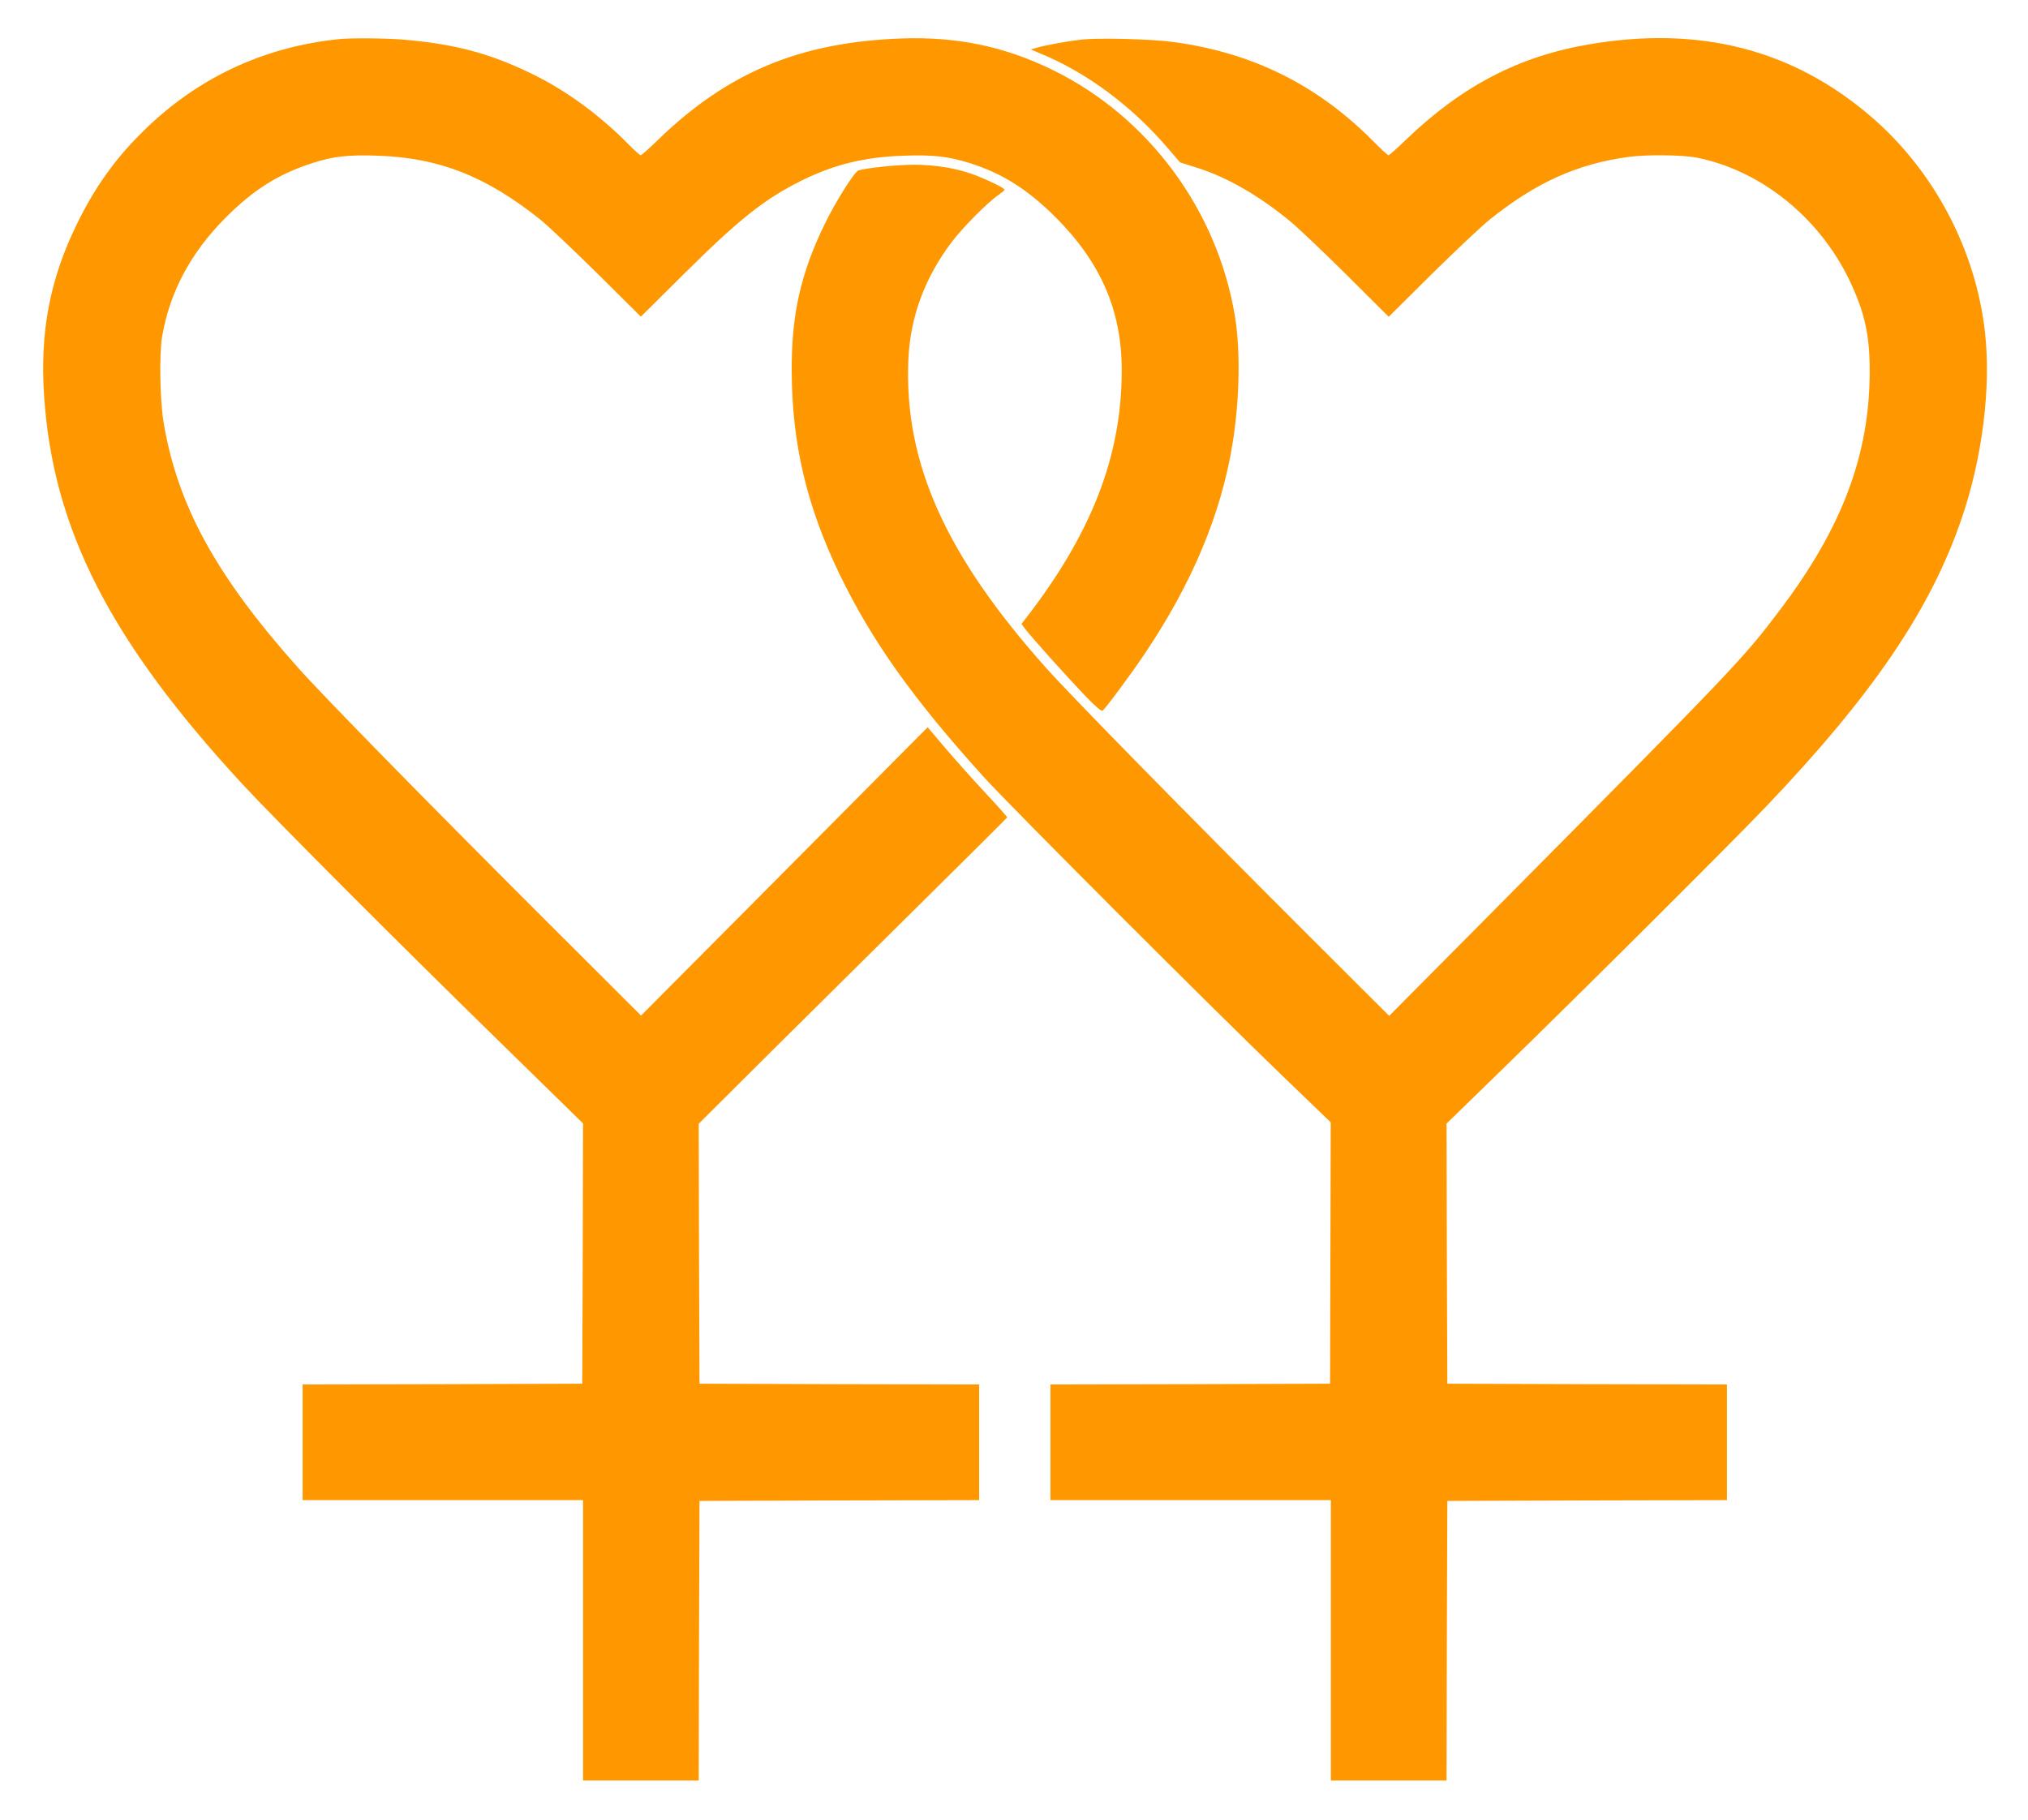
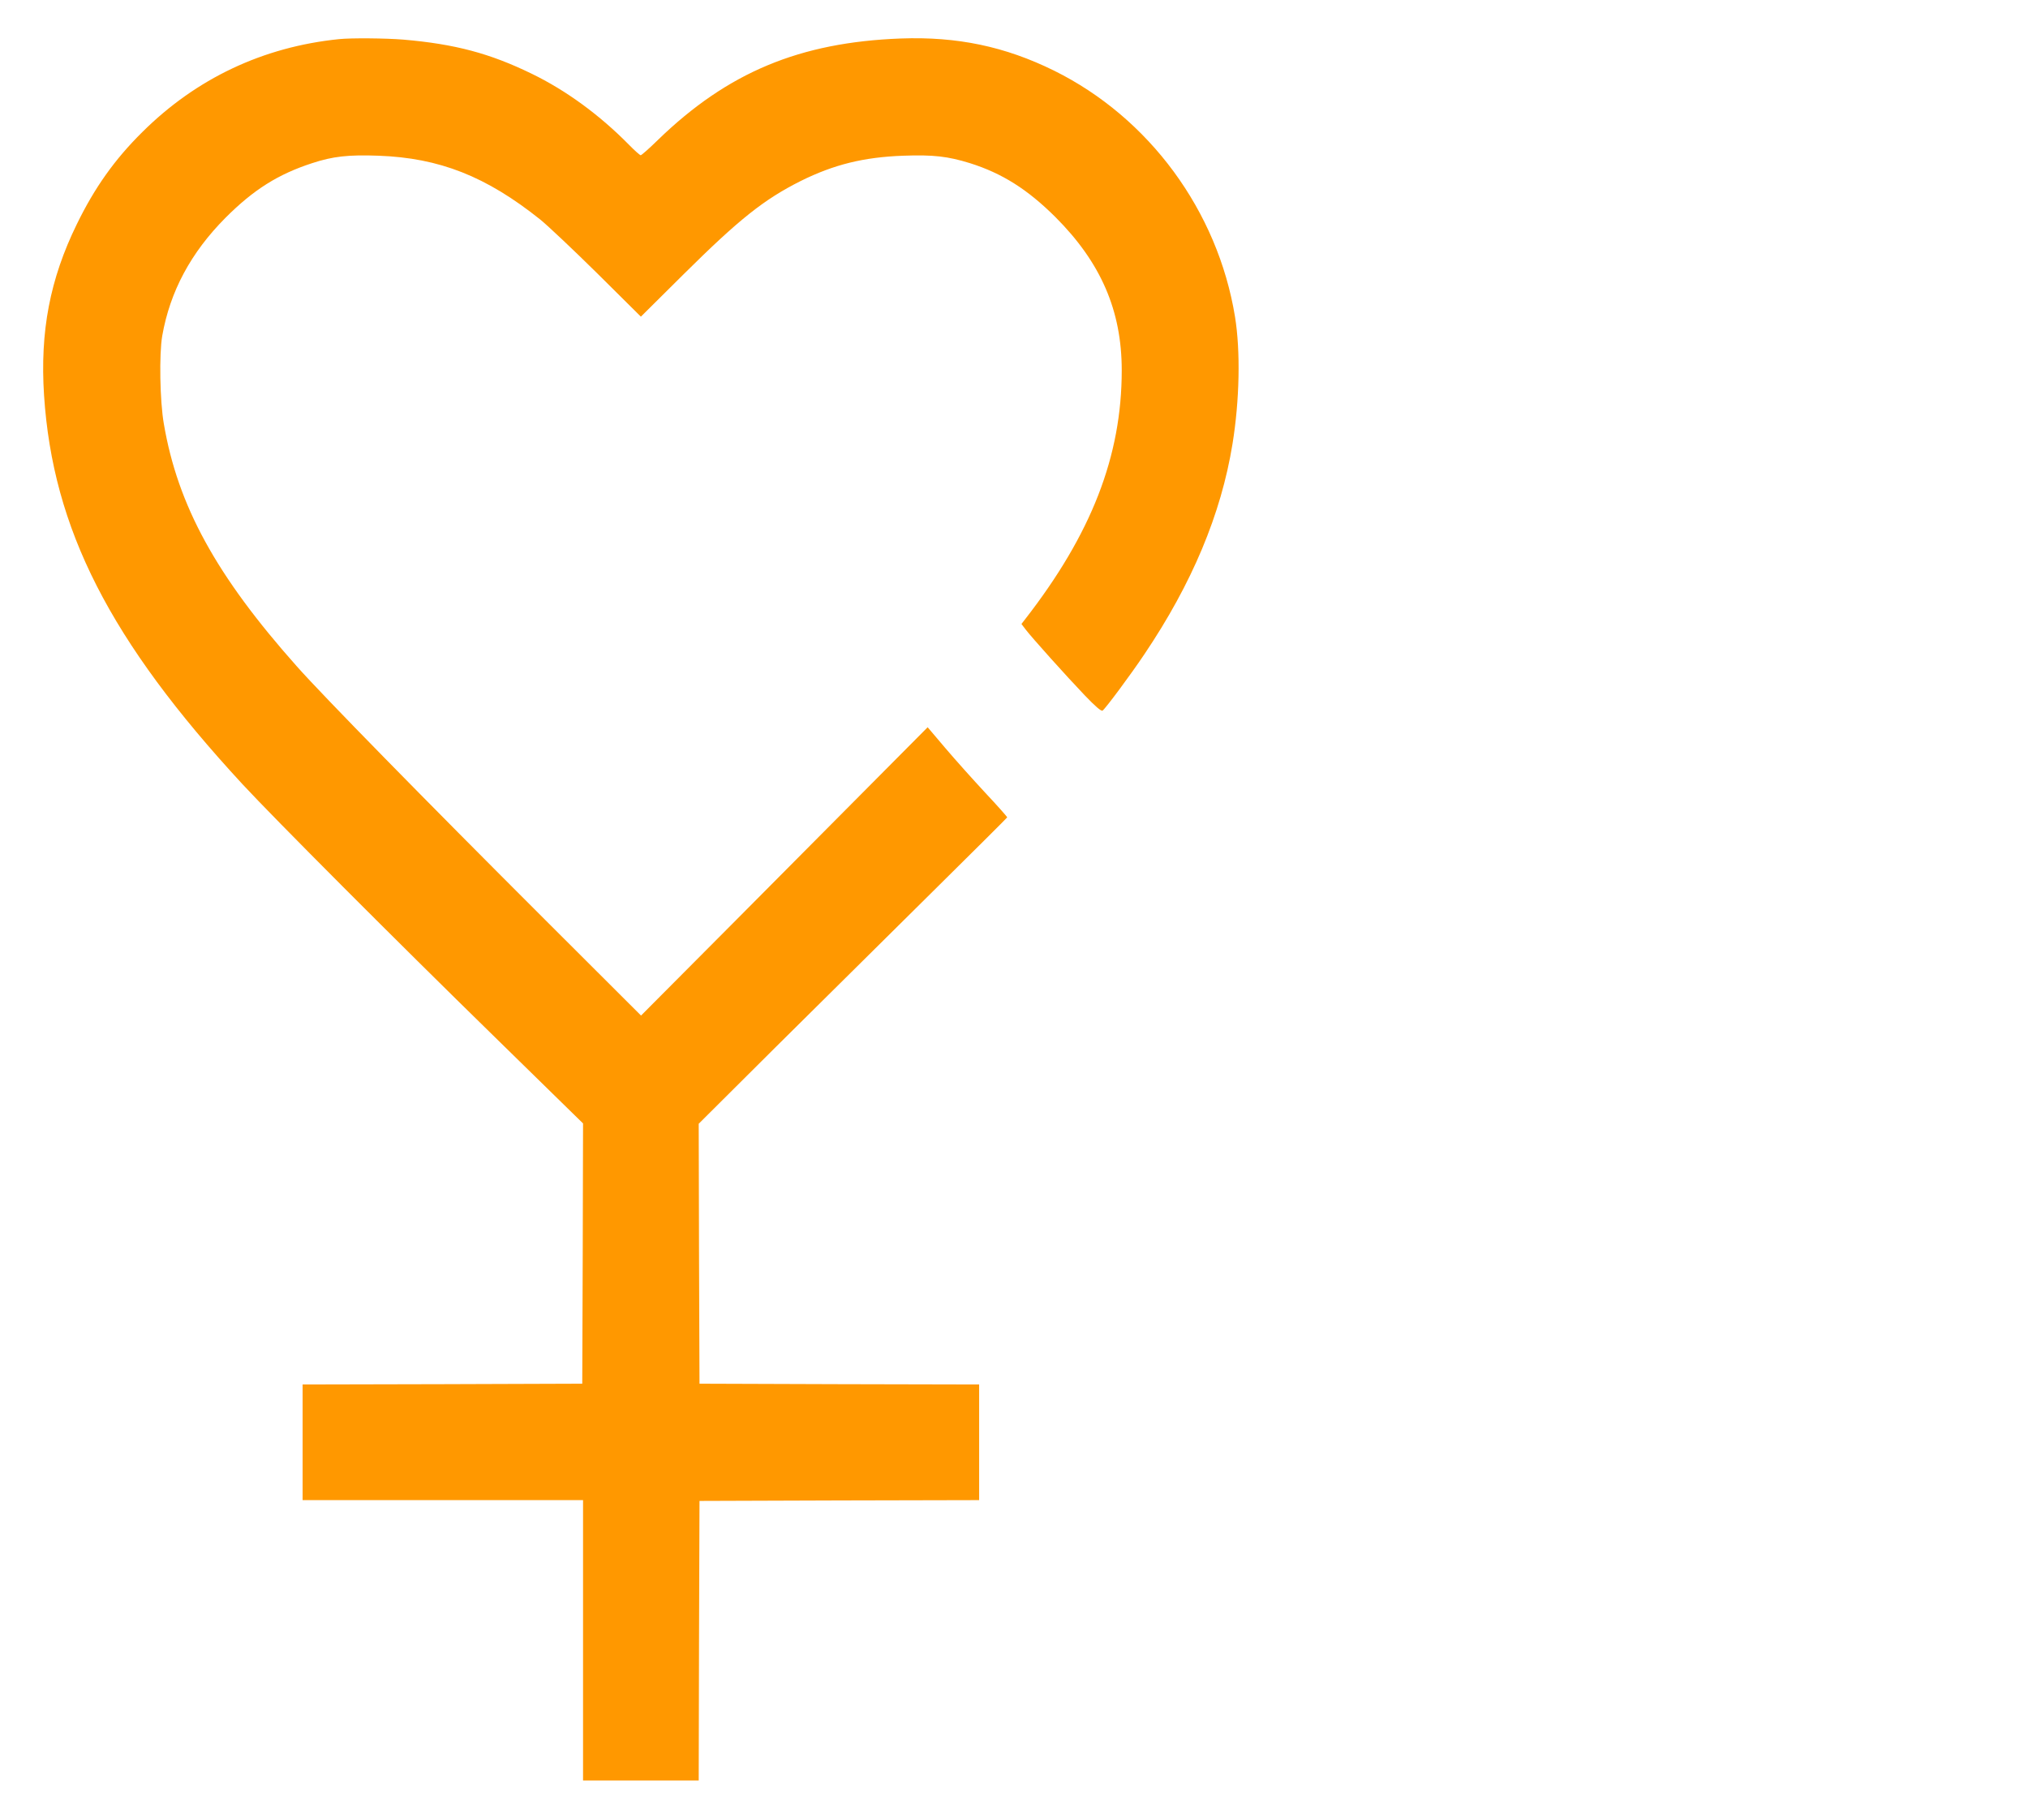
<svg xmlns="http://www.w3.org/2000/svg" version="1.0" width="1280pt" height="1149pt" viewBox="0 0 1280 1149" preserveAspectRatio="xMidYMid meet">
  <g transform="translate(0,1149) scale(0.1,-0.1)" fill="#ff9800" stroke="none">
    <path d="M2140 11243 c-480 -49 -901 -248 -1242 -587 -174 -172 -301 -351 -413 -581 -170 -347 -233 -678 -207 -1080 55 -843 415 -1549 1252 -2455 199 -215 967 -985 1583 -1587 l567 -555 -2 -821 -3 -822 -882 -3 -883 -2 0 -365 0 -365 885 0 885 0 0 -885 0 -885 365 0 365 0 2 883 3 882 883 3 882 2 0 365 0 365 -882 2 -883 3 -3 821 -2 820 487 485 c269 266 706 700 973 964 267 264 486 482 487 485 1 3 -61 73 -138 155 -77 83 -190 209 -252 282 l-112 132 -300 -302 c-165 -166 -572 -576 -904 -910 l-605 -608 -604 603 c-759 758 -1408 1420 -1569 1602 -508 571 -751 1014 -839 1531 -25 143 -30 440 -10 555 49 280 181 526 400 746 177 177 331 274 546 344 131 43 228 54 419 47 385 -14 679 -130 1021 -403 47 -38 209 -191 360 -340 l275 -273 270 268 c352 349 507 472 740 589 208 103 396 150 646 159 190 7 282 -4 421 -47 203 -64 363 -165 539 -340 287 -287 419 -590 419 -968 0 -542 -191 -1033 -612 -1574 l-21 -27 25 -33 c40 -53 264 -302 374 -417 68 -71 104 -102 113 -97 17 11 177 226 264 356 301 447 484 884 556 1327 45 277 51 586 16 803 -109 669 -542 1257 -1142 1554 -310 153 -612 216 -968 203 -638 -24 -1092 -214 -1531 -639 -55 -54 -105 -98 -110 -98 -5 0 -39 30 -74 66 -185 188 -398 344 -615 449 -263 128 -483 187 -810 215 -113 9 -327 11 -405 3z" />
-     <path d="M6826 11240 c-89 -10 -221 -34 -281 -51 l-39 -11 54 -23 c297 -121 584 -334 815 -605 l73 -85 104 -33 c190 -59 393 -176 590 -338 51 -42 212 -195 358 -340 l265 -264 270 268 c149 147 315 304 370 348 293 234 554 351 878 394 112 15 332 12 420 -4 405 -78 775 -373 968 -771 98 -205 130 -347 130 -580 -1 -528 -174 -988 -570 -1510 -231 -305 -264 -341 -1794 -1884 l-669 -674 -540 539 c-722 721 -1468 1481 -1624 1656 -636 713 -897 1295 -871 1942 11 271 101 518 273 747 73 96 228 252 297 299 20 14 37 28 37 32 0 10 -81 51 -174 88 -116 46 -254 70 -398 70 -107 0 -300 -20 -350 -36 -25 -8 -143 -195 -213 -339 -151 -310 -210 -572 -208 -925 1 -459 95 -857 303 -1287 203 -419 463 -785 909 -1278 173 -190 1422 -1441 1889 -1890 l301 -290 -2 -825 -2 -825 -882 -3 -883 -2 0 -365 0 -365 885 0 885 0 0 -885 0 -885 365 0 365 0 2 883 3 882 883 3 882 2 0 365 0 365 -882 2 -883 3 -3 821 -2 821 342 333 c487 473 1435 1418 1667 1660 679 711 1046 1250 1243 1829 130 381 185 822 147 1169 -57 523 -322 1025 -722 1368 -494 423 -1081 573 -1777 454 -446 -76 -803 -263 -1156 -602 -56 -54 -105 -98 -110 -98 -5 0 -48 39 -94 86 -354 358 -765 562 -1266 629 -142 19 -467 27 -578 15z" />
  </g>
</svg>